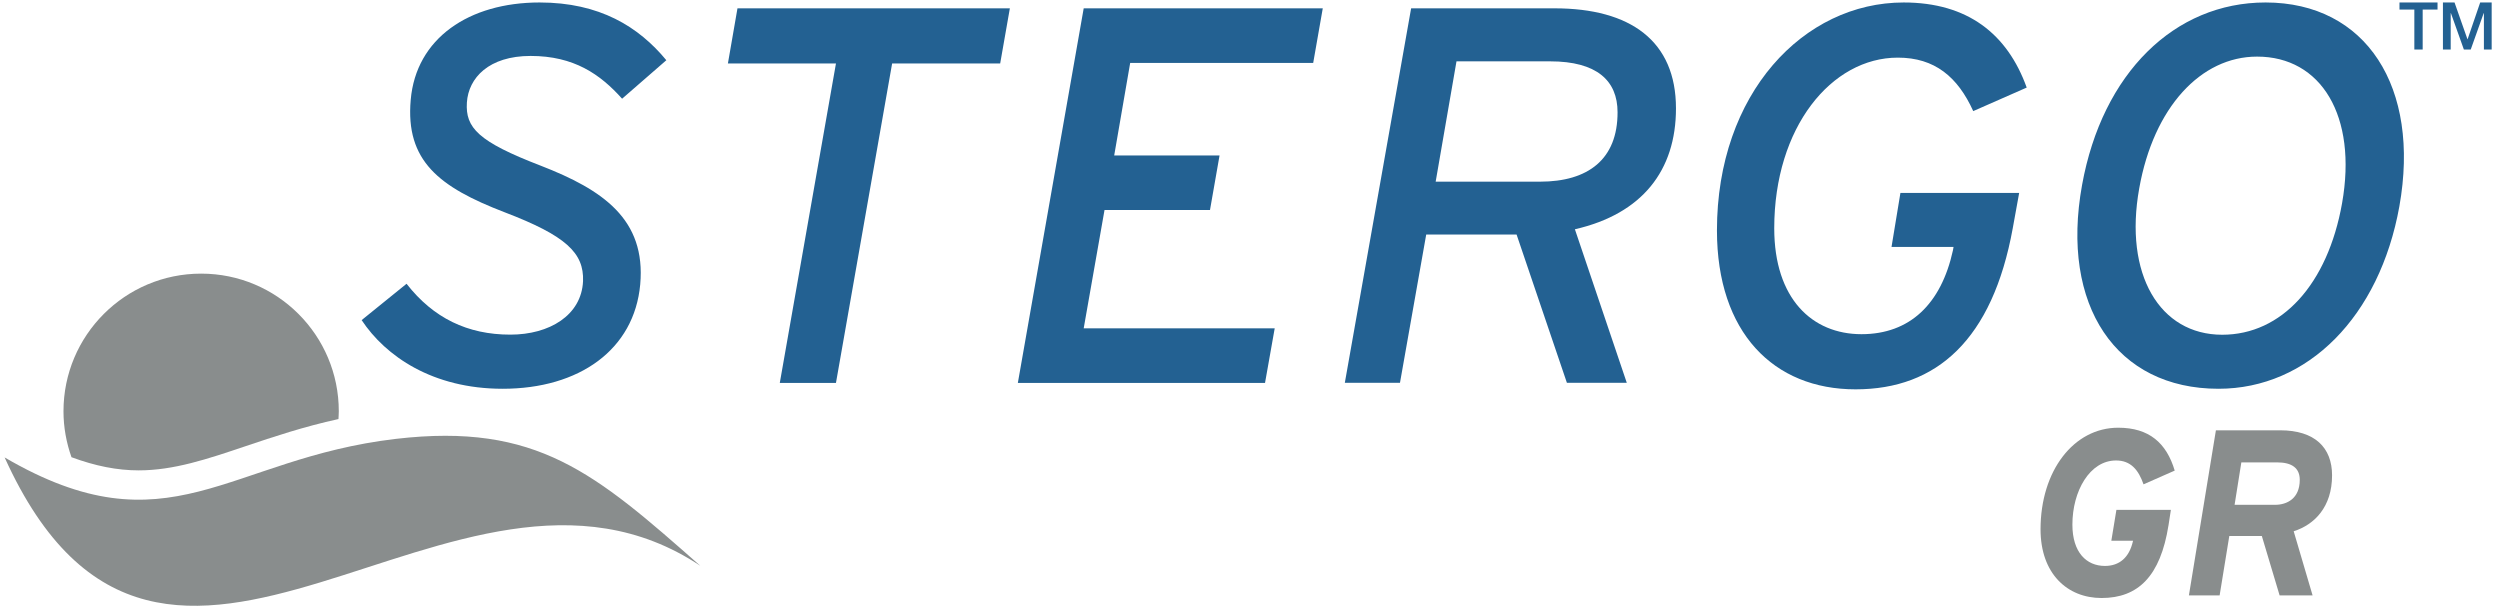
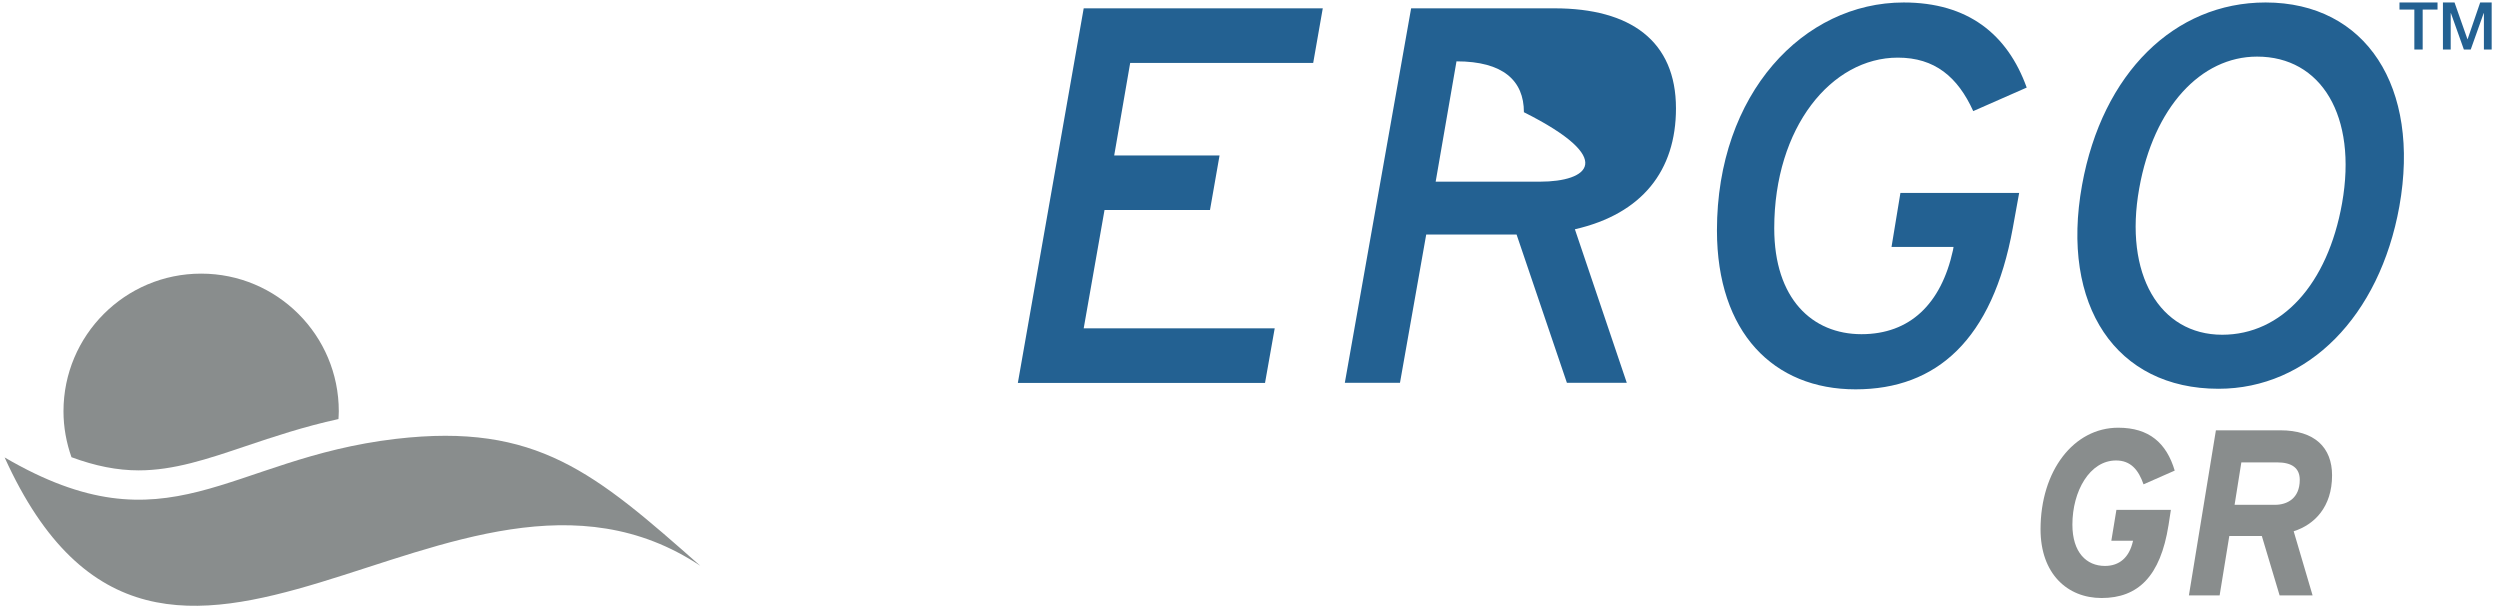
<svg xmlns="http://www.w3.org/2000/svg" version="1.1" id="Layer_1" x="0px" y="0px" viewBox="0 0 2221.1 540" style="enable-background:new 0 0 2221.1 540;" xml:space="preserve">
  <style type="text/css">
	.st0{fill:#898D8D;}
	.st1{fill:#236192;}
</style>
  <g>
    <path class="st0" d="M351.8,389.9C201.6,407.5,150.1,491.7,4.1,406.4c141.8,312.9,400-49,618.1,96.3   C528.8,420.3,477.1,375.3,351.8,389.9z" />
    <path class="st0" d="M123.2,417.9c31.2,0,60.9-10,95.3-21.6c24.4-8.2,51.2-17.2,82.2-24c0.1-2.3,0.3-4.6,0.3-6.9   c0-67.6-54.8-122.3-122.3-122.3c-67.6,0-122.3,54.8-122.3,122.3c0,14.3,2.6,28,7.1,40.8C84.6,414,104.1,417.9,123.2,417.9z" />
  </g>
  <g>
-     <polygon class="st1" points="646.7,56.4 742.7,56.4 692.8,340.2 742.7,340.2 792.6,56.4 888.6,56.4 897.2,7.4 655.2,7.4  " />
    <polygon class="st1" points="904.3,340.2 1123.9,340.2 1132.5,291.7 962.8,291.7 981.3,186.6 1075,186.6 1083.5,138.1 989.9,138.1    1004.1,55.9 1166.7,55.9 1175.2,7.4 962.8,7.4  " />
-     <path class="st1" d="M1381.1,7.4h-127.4l-58.9,332.7h49l23.3-131.7h80.3l44.7,131.7h53.2l-46.1-136.4   C1459,190,1489,151.5,1489,96.3C1489,36.4,1448.6,7.4,1381.1,7.4z M1368.2,161.4h-92.7l18.5-106.9h83.2c41.4,0,59.9,17.1,59.9,45.2   C1437.2,141.5,1411,161.4,1368.2,161.4z" />
+     <path class="st1" d="M1381.1,7.4h-127.4l-58.9,332.7h49l23.3-131.7h80.3l44.7,131.7h53.2l-46.1-136.4   C1459,190,1489,151.5,1489,96.3C1489,36.4,1448.6,7.4,1381.1,7.4z M1368.2,161.4h-92.7l18.5-106.9c41.4,0,59.9,17.1,59.9,45.2   C1437.2,141.5,1411,161.4,1368.2,161.4z" />
    <path class="st1" d="M1680.5,219.4h55.1c0,0-0.5,2.4-0.5,2.9c-10.5,48-38.5,74.6-81.3,74.6c-43.7,0-77.5-31.4-77.5-94.1   c0-89.8,50.9-151.6,109.8-151.6c32.8,0,53.2,17.1,67,47.5l47.5-20.9c-17.1-47.5-52.3-75.6-109.3-75.6   c-88.9,0-165.9,80.8-165.9,202.5c0,90.8,50.4,141.2,123.1,141.2c72.2,0,121.7-44.2,139.7-143.1l5.7-31.4h-105.5L1680.5,219.4z" />
    <path class="st1" d="M2012.8,2.2c-80.8,0-145,62.7-163,162.1c-19.5,107.4,30.4,181.1,121.2,181.1c79.4,0,143.1-64.2,160.7-162.1   C2150.6,77.3,2102.1,2.2,2012.8,2.2z M2080.8,180.5c-12.8,72.2-53.7,116.9-106.5,116.9c-55.6,0-87.5-53.7-73.7-130.2   c12.8-71.8,54.7-116.9,104.6-116.9C2062.2,50.2,2094.5,103,2080.8,180.5z" />
-     <path class="st1" d="M446.6,345.4c68,0,116.9-34.7,122.2-92.7c5.2-58-33.3-84.1-88.4-105.5c-55.6-21.4-67-33.7-65.6-56.1   c1.4-21.9,19.5-41.4,56.6-41.4c38.5,0,61.8,16.2,81.3,38L592,53.5C567.3,23.6,532.6,2.2,479.4,2.2c-62.7,0-109.8,31.8-114.5,86.5   c-4.8,54.2,25.2,77.5,83.2,99.8c54.7,20.9,70.8,36.1,69.9,61.3c-1.4,30.4-29.9,47.5-64.6,47.5c-38,0-68.4-14.7-92.2-45.2   l-39.9,32.3C342.5,316.4,384.3,345.4,446.6,345.4z" />
    <polygon class="st1" points="2131.8,8.5 2145,8.5 2145,44 2152.4,44 2152.4,8.5 2165.6,8.5 2165.6,2.2 2131.8,2.2  " />
    <polygon class="st1" points="2203.5,2.2 2192.3,34.9 2192.2,34.9 2180.7,2.2 2170.4,2.2 2170.4,44 2177.3,44 2177.3,11.7    2177.5,11.7 2189,44 2195.1,44 2206.6,11.7 2206.8,11.7 2206.8,44 2213.7,44 2213.7,2.2  " />
  </g>
  <g>
    <path class="st0" d="M1932.1,418.1l-27.7,12.2c-4.5-13-11.5-21.2-24.4-21.2c-23.4,0-38.8,27.2-38.8,57c0,24.7,12.5,36.7,28.9,36.7   c12.9,0,21.5-7.5,24.8-21.6l0.2-0.8h-19.3l4.5-27.4h48.4l-2.1,13.6c-7.2,45.5-27.1,64.7-59.5,64.7c-30.4,0-54.2-21.6-54.2-61   c0-52.2,29.6-90.3,69-90.3C1909.4,380,1924.8,393.6,1932.1,418.1z" />
    <path class="st0" d="M2071.9,422.3c0,28.1-15.6,43.8-34.1,49.7l16.8,57h-29.3l-15.8-52.8h-28.9L1972,529h-27.3l24-146.7h57.1   C2056.5,382.3,2071.9,397.6,2071.9,422.3z M2043.2,426.3c0-10.3-6.8-15.5-20.1-15.5h-31.8l-6,37.7h35.9   C2031.9,448.5,2043.2,442.9,2043.2,426.3z" />
  </g>
</svg>